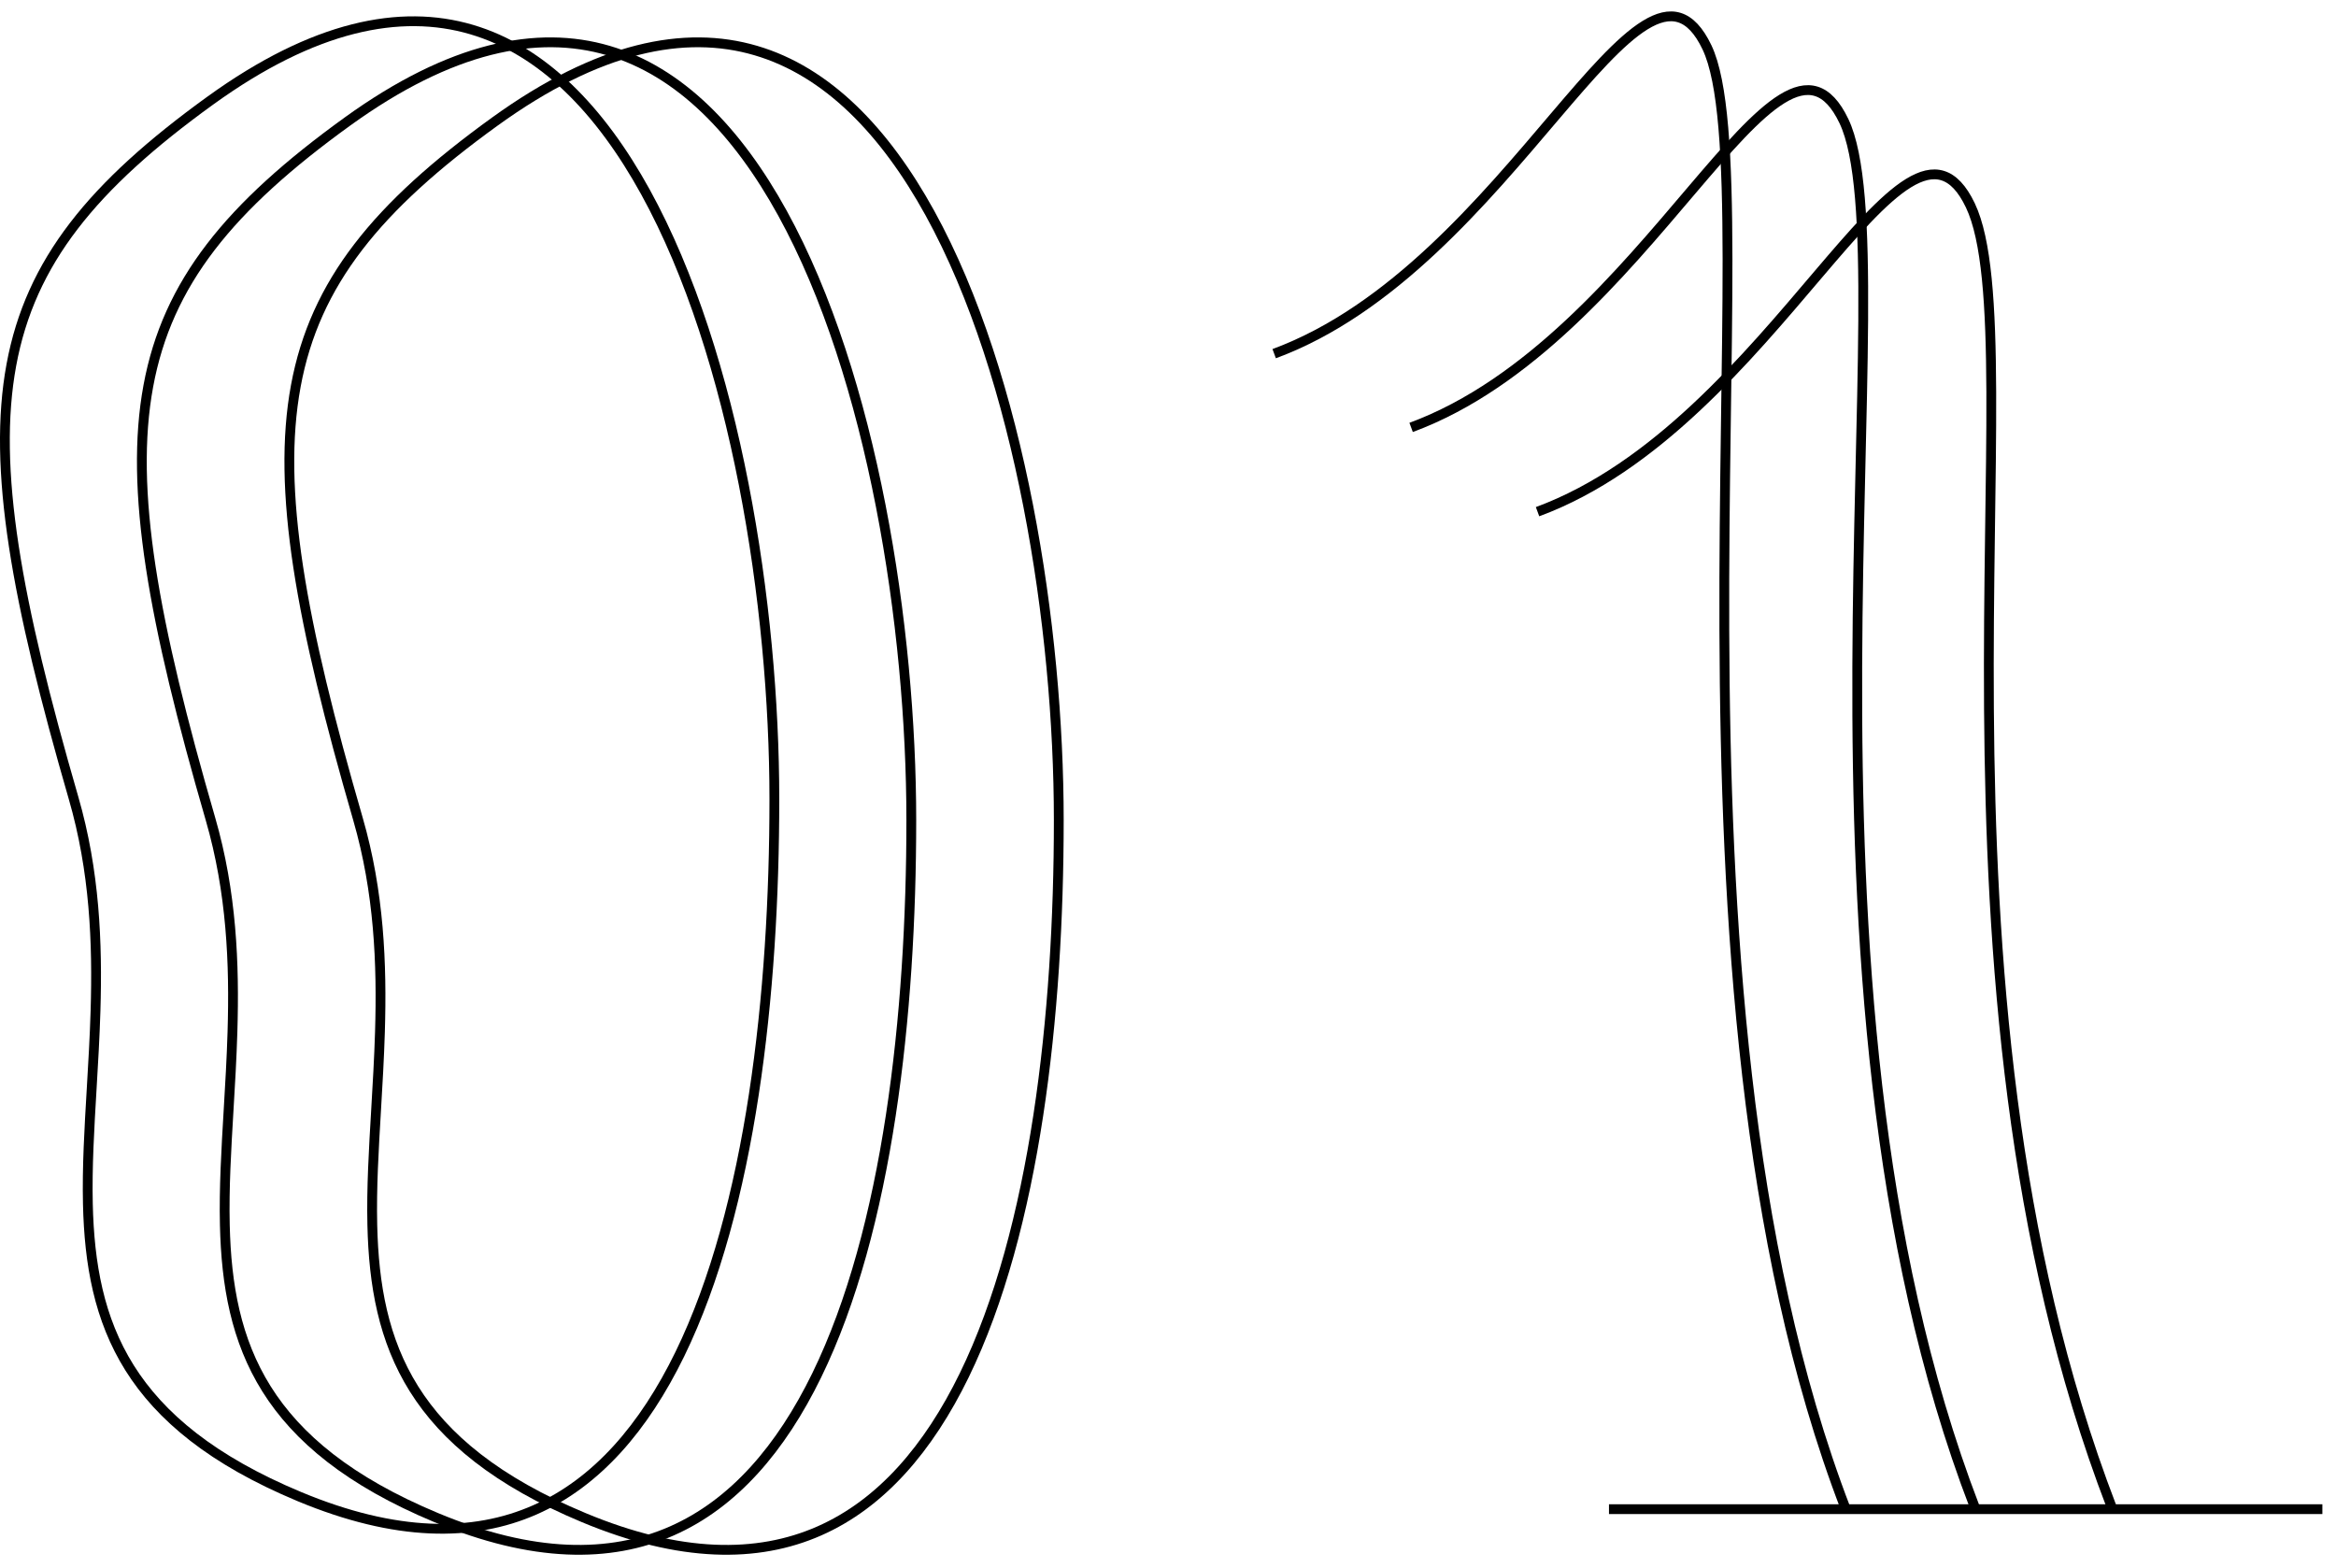
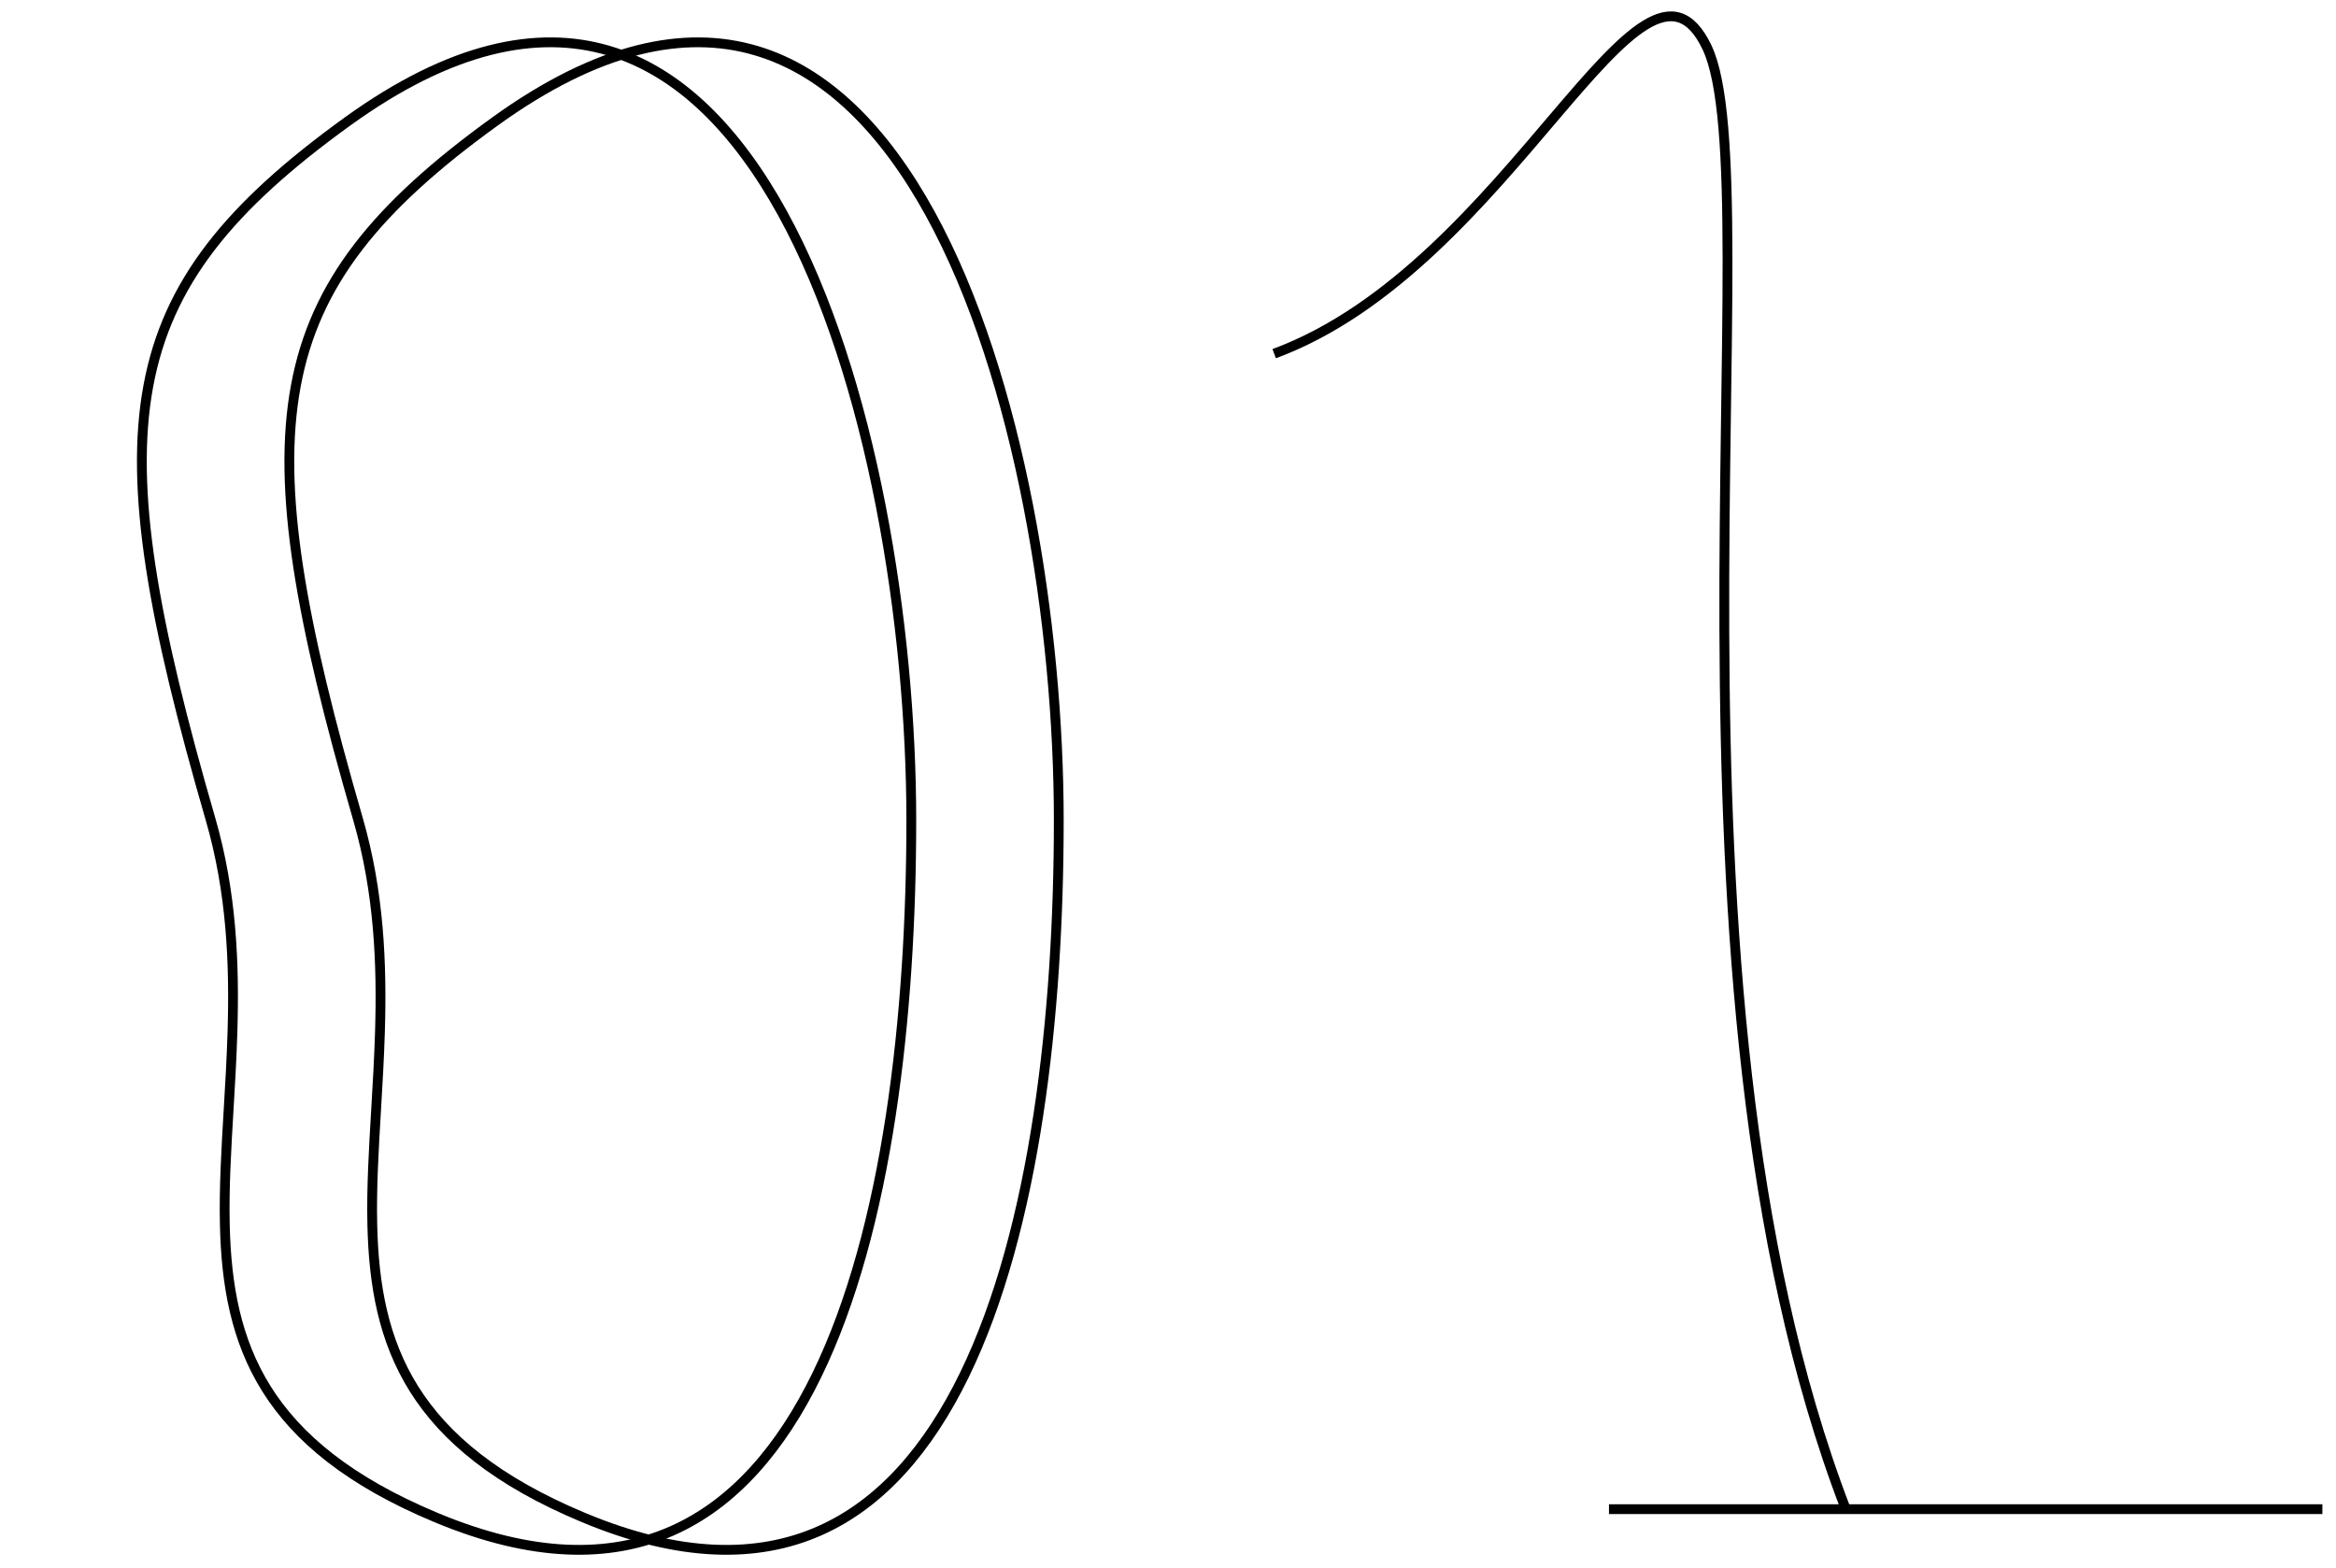
<svg xmlns="http://www.w3.org/2000/svg" width="143" height="96" viewBox="0 0 143 96" fill="none">
  <path d="M64.814 50.214C64.814 62.068 63.392 75.233 59.026 84.185C56.844 88.656 53.945 92.044 50.152 93.714C46.366 95.381 41.635 95.359 35.737 92.899C30.403 90.675 27.22 88.013 25.344 85.019C23.466 82.023 22.875 78.659 22.791 74.985C22.739 72.723 22.879 70.373 23.024 67.927C23.115 66.379 23.209 64.793 23.259 63.166C23.385 58.993 23.211 54.613 21.913 50.131C18.412 38.048 16.935 29.973 18.108 23.625C19.275 17.308 23.077 12.652 30.298 7.438C36.633 2.864 41.913 1.815 46.27 3.095C50.638 4.379 54.163 8.029 56.924 13.043C62.448 23.072 64.814 38.374 64.814 50.214Z" stroke="black" stroke-width="0.6" />
  <path d="M55.786 50.214C55.786 62.068 54.364 75.233 49.997 84.185C47.816 88.656 44.916 92.044 41.124 93.714C37.338 95.381 32.607 95.359 26.709 92.899C21.374 90.675 18.191 88.013 16.315 85.019C14.438 82.023 13.847 78.659 13.763 74.985C13.711 72.723 13.85 70.373 13.995 67.927C14.087 66.379 14.181 64.793 14.23 63.166C14.357 58.993 14.183 54.613 12.884 50.131C9.384 38.048 7.907 29.973 9.08 23.625C10.246 17.308 14.049 12.652 21.27 7.438C27.604 2.864 32.885 1.815 37.242 3.095C41.61 4.379 45.135 8.029 47.896 13.043C53.42 23.072 55.786 38.374 55.786 50.214Z" stroke="black" stroke-width="0.6" />
-   <path d="M47.403 48.925C47.403 60.778 45.98 73.943 41.614 82.895C39.433 87.366 36.533 90.754 32.74 92.424C28.954 94.091 24.224 94.07 18.325 91.61C12.991 89.385 9.808 86.723 7.932 83.73C6.055 80.734 5.463 77.37 5.379 73.695C5.328 71.433 5.467 69.083 5.612 66.638C5.704 65.09 5.798 63.503 5.847 61.877C5.973 57.703 5.8 53.323 4.501 48.841C1.001 36.758 -0.477 28.683 0.696 22.335C1.863 16.018 5.666 11.362 12.886 6.148C19.221 1.574 24.502 0.525 28.858 1.806C33.226 3.09 36.751 6.74 39.513 11.753C45.036 21.782 47.403 37.084 47.403 48.925Z" stroke="black" stroke-width="0.6" />
  <path d="M78 21.649C92.497 16.299 100.495 -5.485 104.494 2.898C108.493 11.281 100.495 59.895 112.992 92.379H98.495H142.166" stroke="black" stroke-width="0.6" />
-   <path d="M86.383 26.163C100.88 20.813 108.878 -0.971 112.877 7.412C116.876 15.795 108.387 59.767 120.884 92.251" stroke="black" stroke-width="0.6" />
-   <path d="M94.122 31.322C108.619 25.972 116.617 4.188 120.616 12.571C124.615 20.954 116.771 59.767 129.268 92.251" stroke="black" stroke-width="0.6" />
</svg>